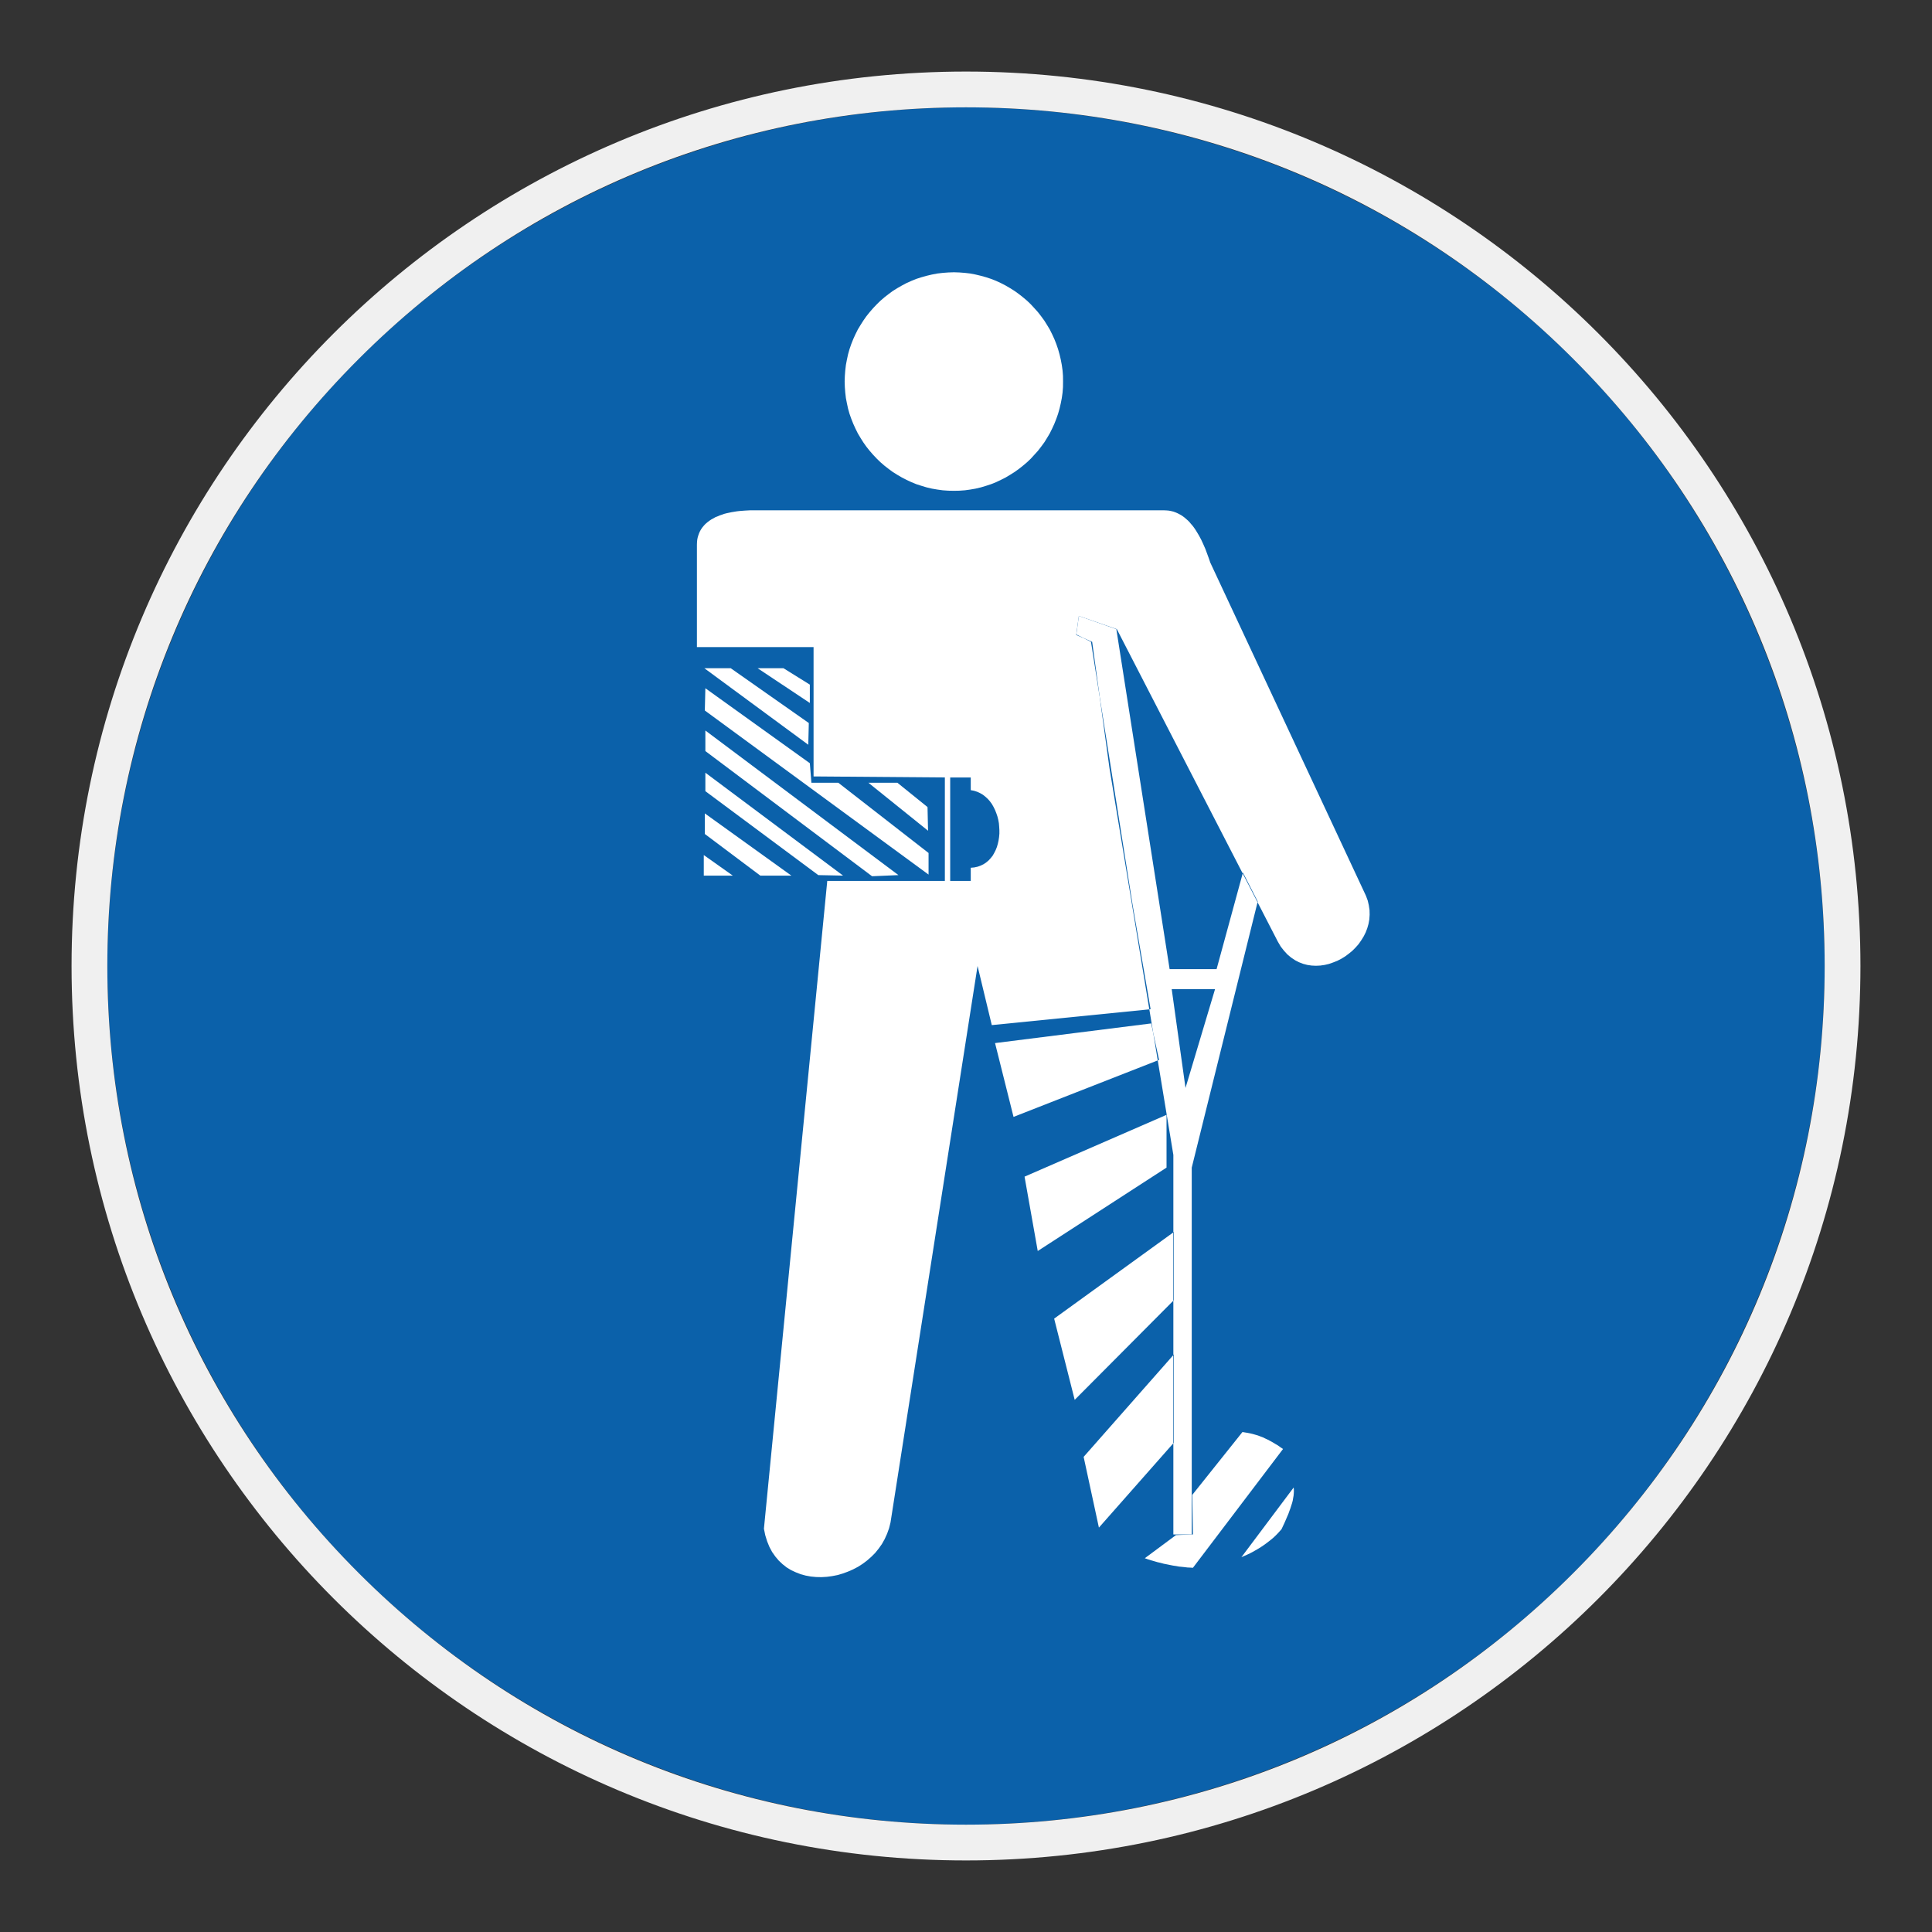
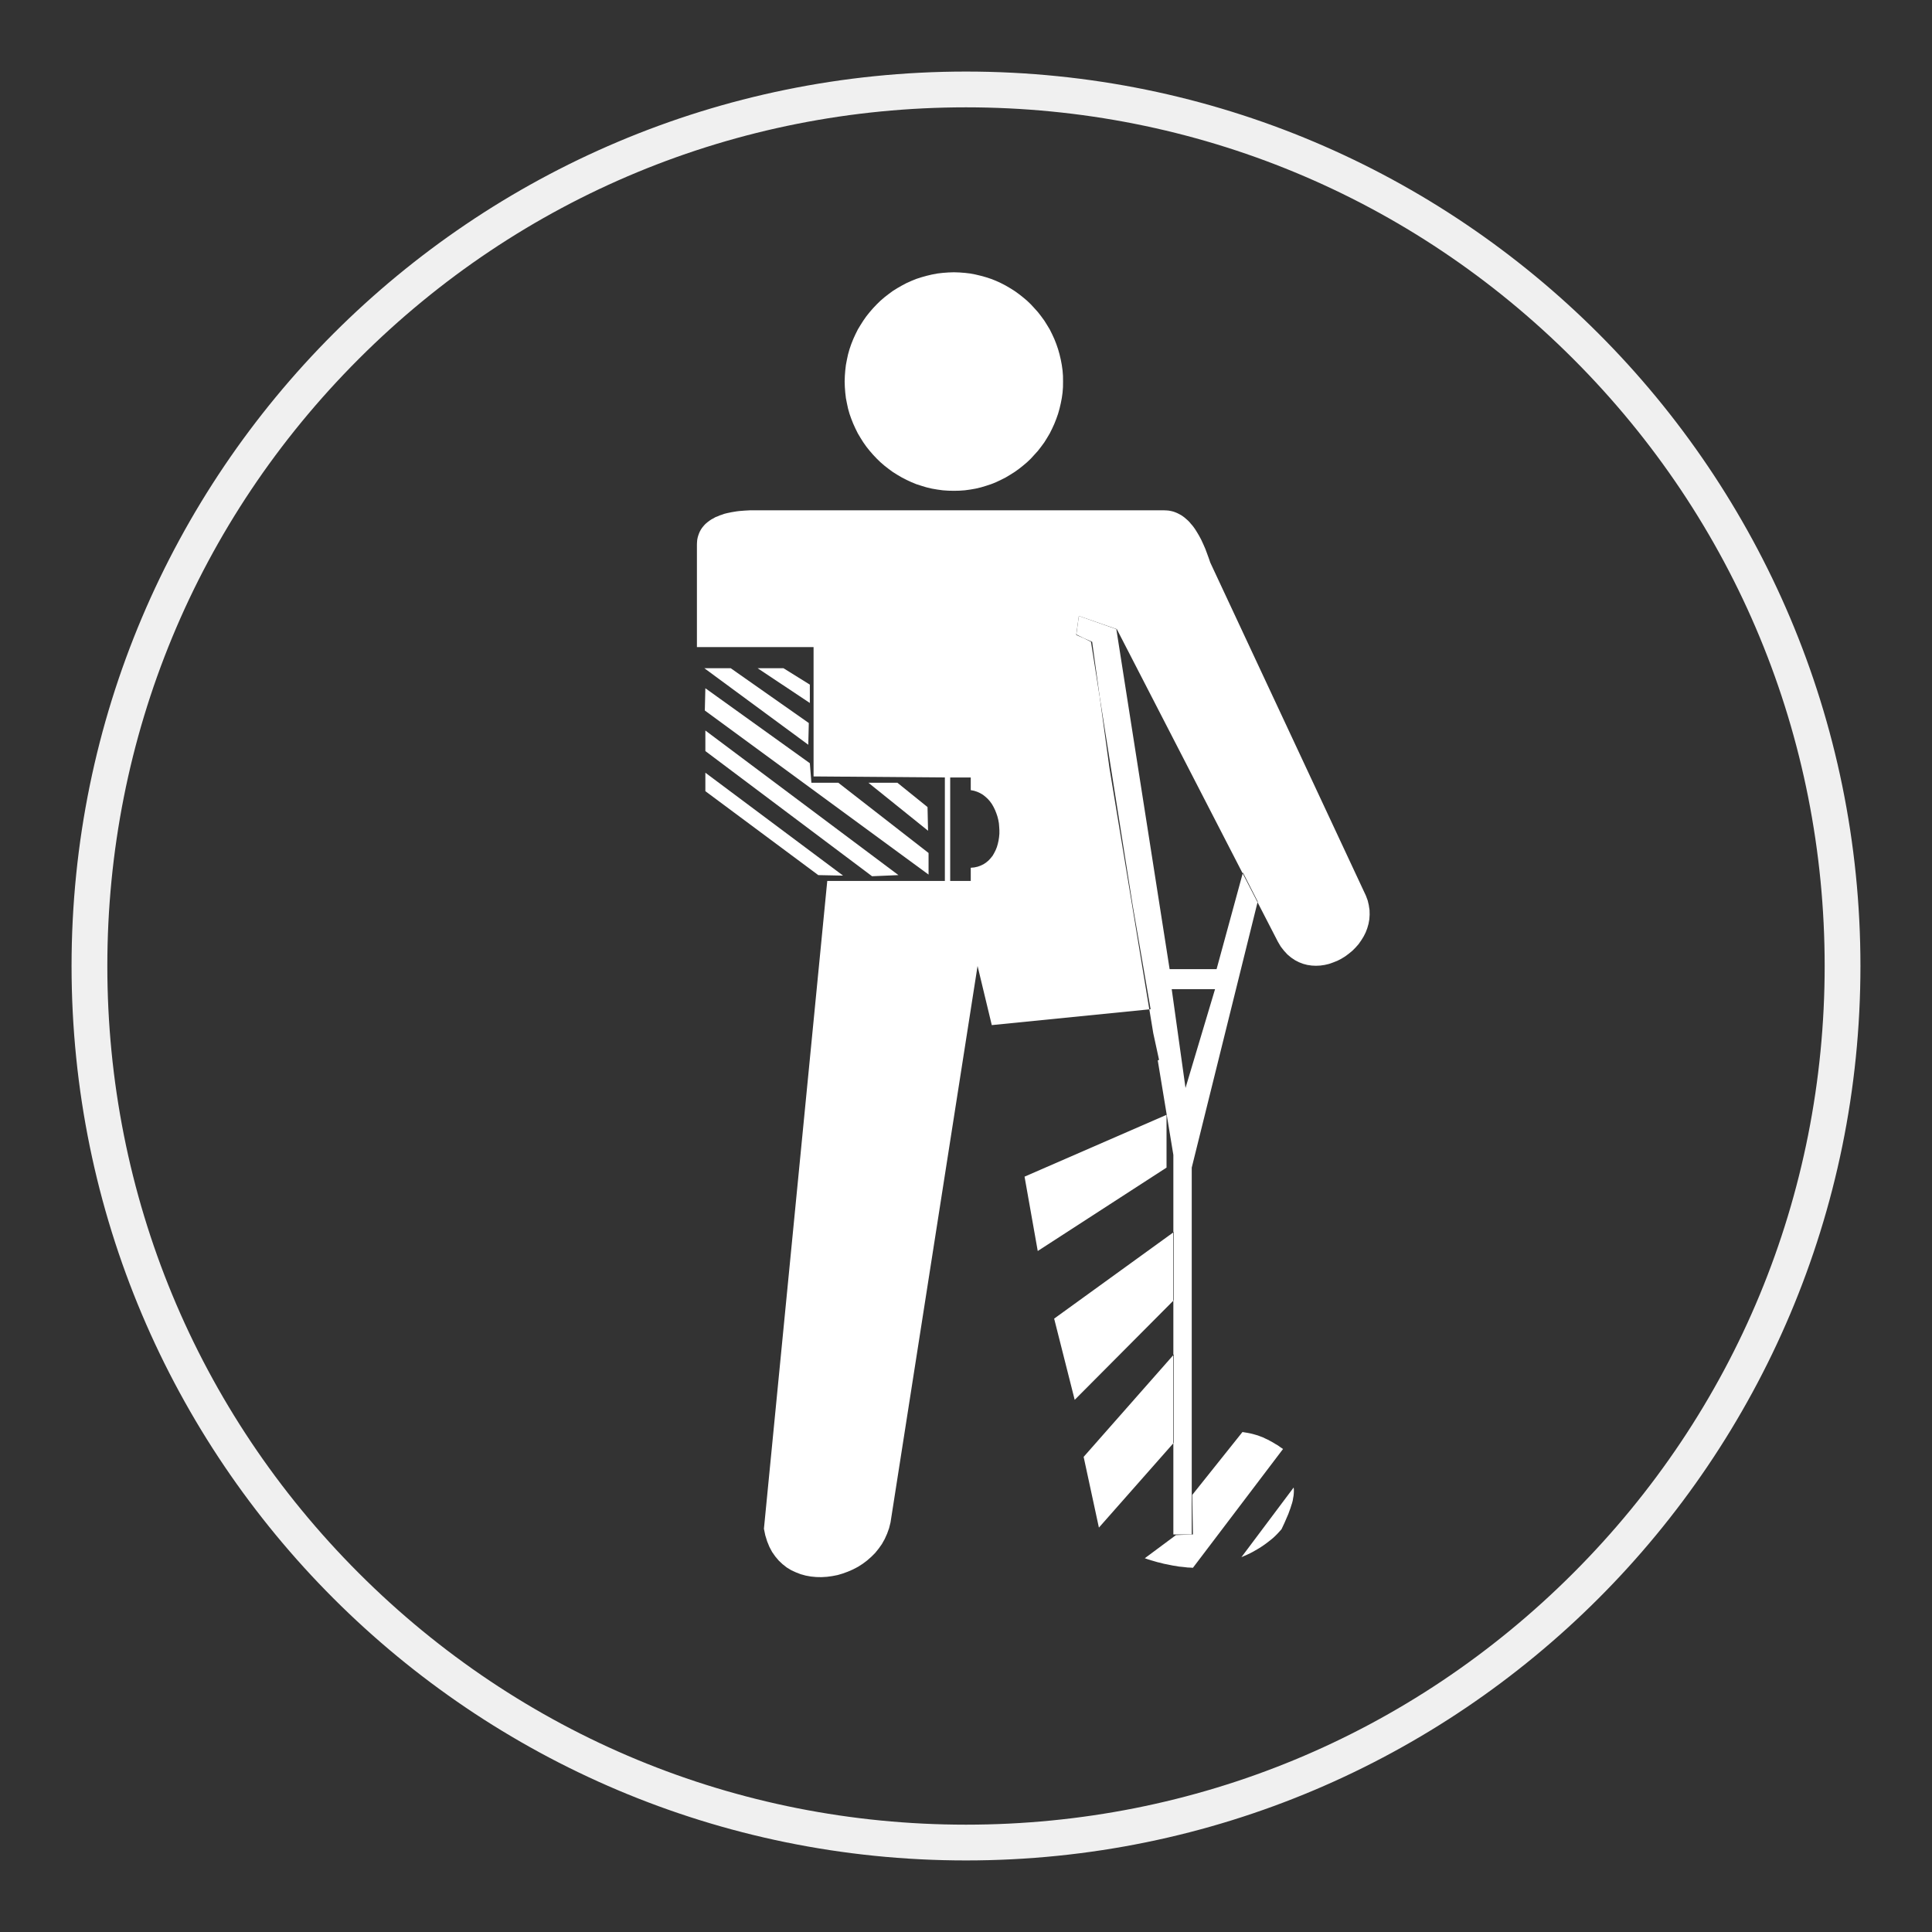
<svg xmlns="http://www.w3.org/2000/svg" viewBox="0 0 306.142 306.142">
  <rect x="0" y="0" width="306.142" height="306.142" fill="#333333" stroke="none" />
  <g id="Calque_2" data-name="Calque 2">
-     <circle cx="153.071" cy="153.071" r="136.063" style="fill: #0b61aa;" />
-   </g>
+     </g>
  <g id="Calque_4" data-name="Calque 4">
    <g>
      <polygon points="202.885 229.322 202.492 229.039 202.079 228.799 201.669 228.549 201.272 228.332 200.879 228.122 200.482 227.939 200.105 227.756 199.709 227.609 199.316 227.459 198.919 227.345 198.526 227.232 198.112 227.132 197.702 227.052 197.289 226.986 196.879 226.916 188.926 236.878 189.03 243.144 186.34 243.247 181.404 246.914 181.914 247.094 182.411 247.247 182.917 247.393 183.414 247.54 183.92 247.653 184.417 247.79 184.91 247.884 185.407 247.987 185.88 248.083 186.36 248.15 186.82 248.237 187.28 248.28 187.74 248.33 188.17 248.383 188.6 248.4 189.03 248.43 203.309 229.602 202.885 229.322" style="fill: #fff;" />
      <polygon points="196.713 246.75 197.156 246.553 197.616 246.354 198.063 246.14 198.509 245.91 198.932 245.667 199.359 245.42 199.789 245.154 200.202 244.877 200.596 244.597 200.989 244.297 201.369 244 201.745 243.687 202.095 243.361 202.439 243.014 202.752 242.671 203.065 242.321 203.542 241.307 203.955 240.347 204.152 239.891 204.312 239.444 204.478 238.998 204.612 238.568 204.742 238.174 204.845 237.778 204.908 237.384 204.975 237.025 205.008 236.678 205.025 236.335 205.025 236.018 204.991 235.708 196.713 246.75" style="fill: #fff;" />
      <polygon points="171.712 230.852 174.131 242.061 185.93 228.693 185.93 214.718 171.712 230.852" style="fill: #fff;" />
-       <polygon points="111.685 128.892 111.685 132.152 120.477 138.748 125.397 138.748 111.685 128.892" style="fill: #fff;" />
      <polygon points="111.604 105.881 128.079 118.013 128.163 114.57 115.784 105.881 111.604 105.881" style="fill: #fff;" />
      <polygon points="120.047 105.881 128.326 111.394 128.326 108.484 124.143 105.881 120.047 105.881" style="fill: #fff;" />
      <path d="M216.907,143.471l-.18-.77-.28-.757-24.67-52.801-.247-.72-.266-.727-.277-.743-.317-.723-.327-.707-.36-.673-.197-.33-.2-.33-.197-.313-.216-.31-.214-.28-.247-.28-.233-.28-.24-.247-.267-.233-.263-.23-.263-.197-.297-.197-.3-.163-.294-.15-.31-.13-.333-.117-.343-.083-.347-.067-.35-.03-.377-.017h-65.7l-.84.047-.41.033-.413.033-.41.05-.397.067-.41.067-.38.08-.393.083-.38.097-.363.133-.36.117-.33.147-.347.13-.31.183-.313.163-.296.197-.267.197-.26.213-.247.233-.214.247-.213.263-.183.28-.164.297-.13.297-.117.33-.1.343-.067.347-.033.38-.016.393v16.228h18.484v20.491l20.805.163v16.395h-18.635l-10.036,102.653.213,1.036.296.957.36.883.43.807.507.72.546.647.61.573.657.517.706.427.744.343.756.293.79.217.823.15.837.08.84.017.857-.05.84-.113.84-.163.84-.247.82-.3.79-.343.79-.413.743-.473.706-.53.66-.577.627-.627.557-.69.51-.72.443-.79.38-.843.313-.87.23-.923,13.792-88.171,2.253,9.369,24.962-2.496-6.314-38.24-1.539-11.202-1.391-8.796-1.138-.571-1.195-.516.011-.078-.011-.005.41-2.93,6.019,2.093,19.943,38.703.038-.141,2.343,4.593-.028.114,3.221,6.252.457.777.513.656.544.593.59.493.61.413.627.323.653.253.677.177.68.1.686.033.69-.033.693-.1.693-.163.653-.23.663-.263.643-.33.61-.377.573-.43.56-.46.506-.51.48-.543.413-.593.377-.606.326-.647.25-.657.197-.69.13-.707.05-.743-.016-.74-.114-.743ZM158.363,132.099l-.05.547-.083.54-.114.513-.146.51-.197.493-.233.46-.243.43-.317.393-.33.36-.377.313-.413.28-.456.217-.477.177-.546.12-.557.05v2.09h-3.259v-16.395h3.259v2.01l.523.097.51.167.464.213.443.26.393.313.38.35.33.377.313.43.26.46.233.477.197.493.18.526.133.527.1.543.046.56.033.543v.557Z" style="fill: #fff;" />
      <path d="M192.779,153.566h-7.443l-8.442-53.871-5.939-2.093-.4,2.935,1.185.594,1.321.571,1.208,8.796,5.211,32.943,2.843,16.478-.202.02.622,3.769.92,4.24-.207.081,2.473,14.978v12.273l.084-.06v10.799l-.084.084v8.617l.084-.095v13.975l-.084.095v14.451h2.913v-58.127l10.427-42.051-2.353-4.567-4.138,15.168ZM187.854,172.394l-2.186-15.652h6.866l-4.679,15.652Z" style="fill: #fff;" />
      <polygon points="167.039 208.947 170.295 221.816 185.93 206.101 185.93 195.279 167.039 208.947" style="fill: #fff;" />
-       <polygon points="182.411 162.172 157.673 165.285 160.603 176.981 183.457 168.029 182.744 163.708 182.411 162.172" style="fill: #fff;" />
      <polygon points="184.847 176.654 162.349 186.45 164.439 198.232 184.847 185.017 184.847 176.654" style="fill: #fff;" />
-       <polygon points="111.521 138.748 116.117 138.748 111.521 135.492 111.521 138.748" style="fill: #fff;" />
      <polygon points="133.939 62.216 134.039 63.076 134.202 63.912 134.382 64.752 134.615 65.575 134.892 66.362 135.208 67.155 135.552 67.912 135.929 68.672 136.359 69.395 136.805 70.102 137.282 70.778 137.805 71.435 138.349 72.058 138.925 72.671 139.518 73.245 140.145 73.788 140.802 74.298 141.475 74.794 142.184 75.238 142.908 75.661 143.648 76.044 144.425 76.404 145.198 76.721 146.004 76.981 146.824 77.228 147.664 77.427 148.521 77.574 149.377 77.691 150.267 77.754 151.157 77.771 152.027 77.754 152.9 77.691 153.753 77.574 154.594 77.427 155.433 77.228 156.256 76.981 157.046 76.721 157.836 76.404 158.593 76.044 159.353 75.661 160.059 75.238 160.766 74.794 161.459 74.298 162.103 73.788 162.746 73.245 163.349 72.671 163.906 72.058 164.472 71.435 164.979 70.778 165.476 70.102 165.916 69.395 166.345 68.672 166.722 67.912 167.069 67.155 167.382 66.362 167.659 65.575 167.892 64.752 168.089 63.912 168.252 63.076 168.372 62.216 168.439 61.346 168.449 60.456 168.439 59.566 168.372 58.699 168.252 57.839 168.089 56.983 167.892 56.146 167.659 55.323 167.382 54.516 167.069 53.723 166.722 52.97 166.345 52.21 165.916 51.5 165.476 50.797 164.979 50.117 164.472 49.464 163.906 48.837 163.349 48.23 162.746 47.65 162.103 47.111 161.459 46.601 160.766 46.104 160.059 45.661 159.353 45.247 158.593 44.854 157.836 44.507 157.046 44.194 156.256 43.934 155.433 43.704 154.594 43.504 153.753 43.341 152.9 43.241 152.027 43.174 151.157 43.144 150.267 43.174 149.377 43.241 148.521 43.341 147.664 43.504 146.824 43.704 146.004 43.934 145.198 44.194 144.425 44.507 143.648 44.854 142.908 45.247 142.184 45.661 141.475 46.104 140.802 46.601 140.145 47.111 139.518 47.65 138.925 48.23 138.349 48.837 137.805 49.464 137.282 50.117 136.805 50.797 136.359 51.5 135.929 52.21 135.552 52.97 135.208 53.723 134.892 54.516 134.615 55.323 134.382 56.146 134.202 56.983 134.039 57.839 133.939 58.699 133.872 59.566 133.842 60.456 133.872 61.346 133.939 62.216" style="fill: #fff;" />
      <polygon points="128.573 124.036 128.326 120.94 111.771 109.058 111.685 112.584 147.138 138.585 147.138 135.162 132.839 124.036 128.573 124.036" style="fill: #fff;" />
      <polygon points="142.202 124.036 137.608 124.036 147.058 131.639 146.974 127.886 142.202 124.036" style="fill: #fff;" />
      <polygon points="142.365 138.668 111.771 115.757 111.771 119.013 138.185 138.848 142.365 138.668" style="fill: #fff;" />
      <polygon points="111.771 125.369 129.663 138.668 133.592 138.748 111.771 122.443 111.771 125.369" style="fill: #fff;" />
    </g>
  </g>
  <g id="Calque_1_-_copie" data-name="Calque 1 - copie">
    <path d="M153.071,17.008c36.344,0,70.512,14.153,96.211,39.852,25.699,25.699,39.852,59.868,39.852,96.211s-14.153,70.512-39.852,96.211c-25.699,25.699-59.867,39.852-96.211,39.852s-70.512-14.153-96.211-39.852c-25.699-25.699-39.852-59.867-39.852-96.211s14.153-70.512,39.852-96.211c25.699-25.699,59.867-39.852,96.211-39.852M153.071,11.339C74.794,11.339,11.339,74.794,11.339,153.071c0,78.276,63.456,141.732,141.732,141.732s141.732-63.456,141.732-141.732c0-78.277-63.456-141.732-141.732-141.732h0Z" style="fill: #f0f0f0;" />
  </g>
</svg>